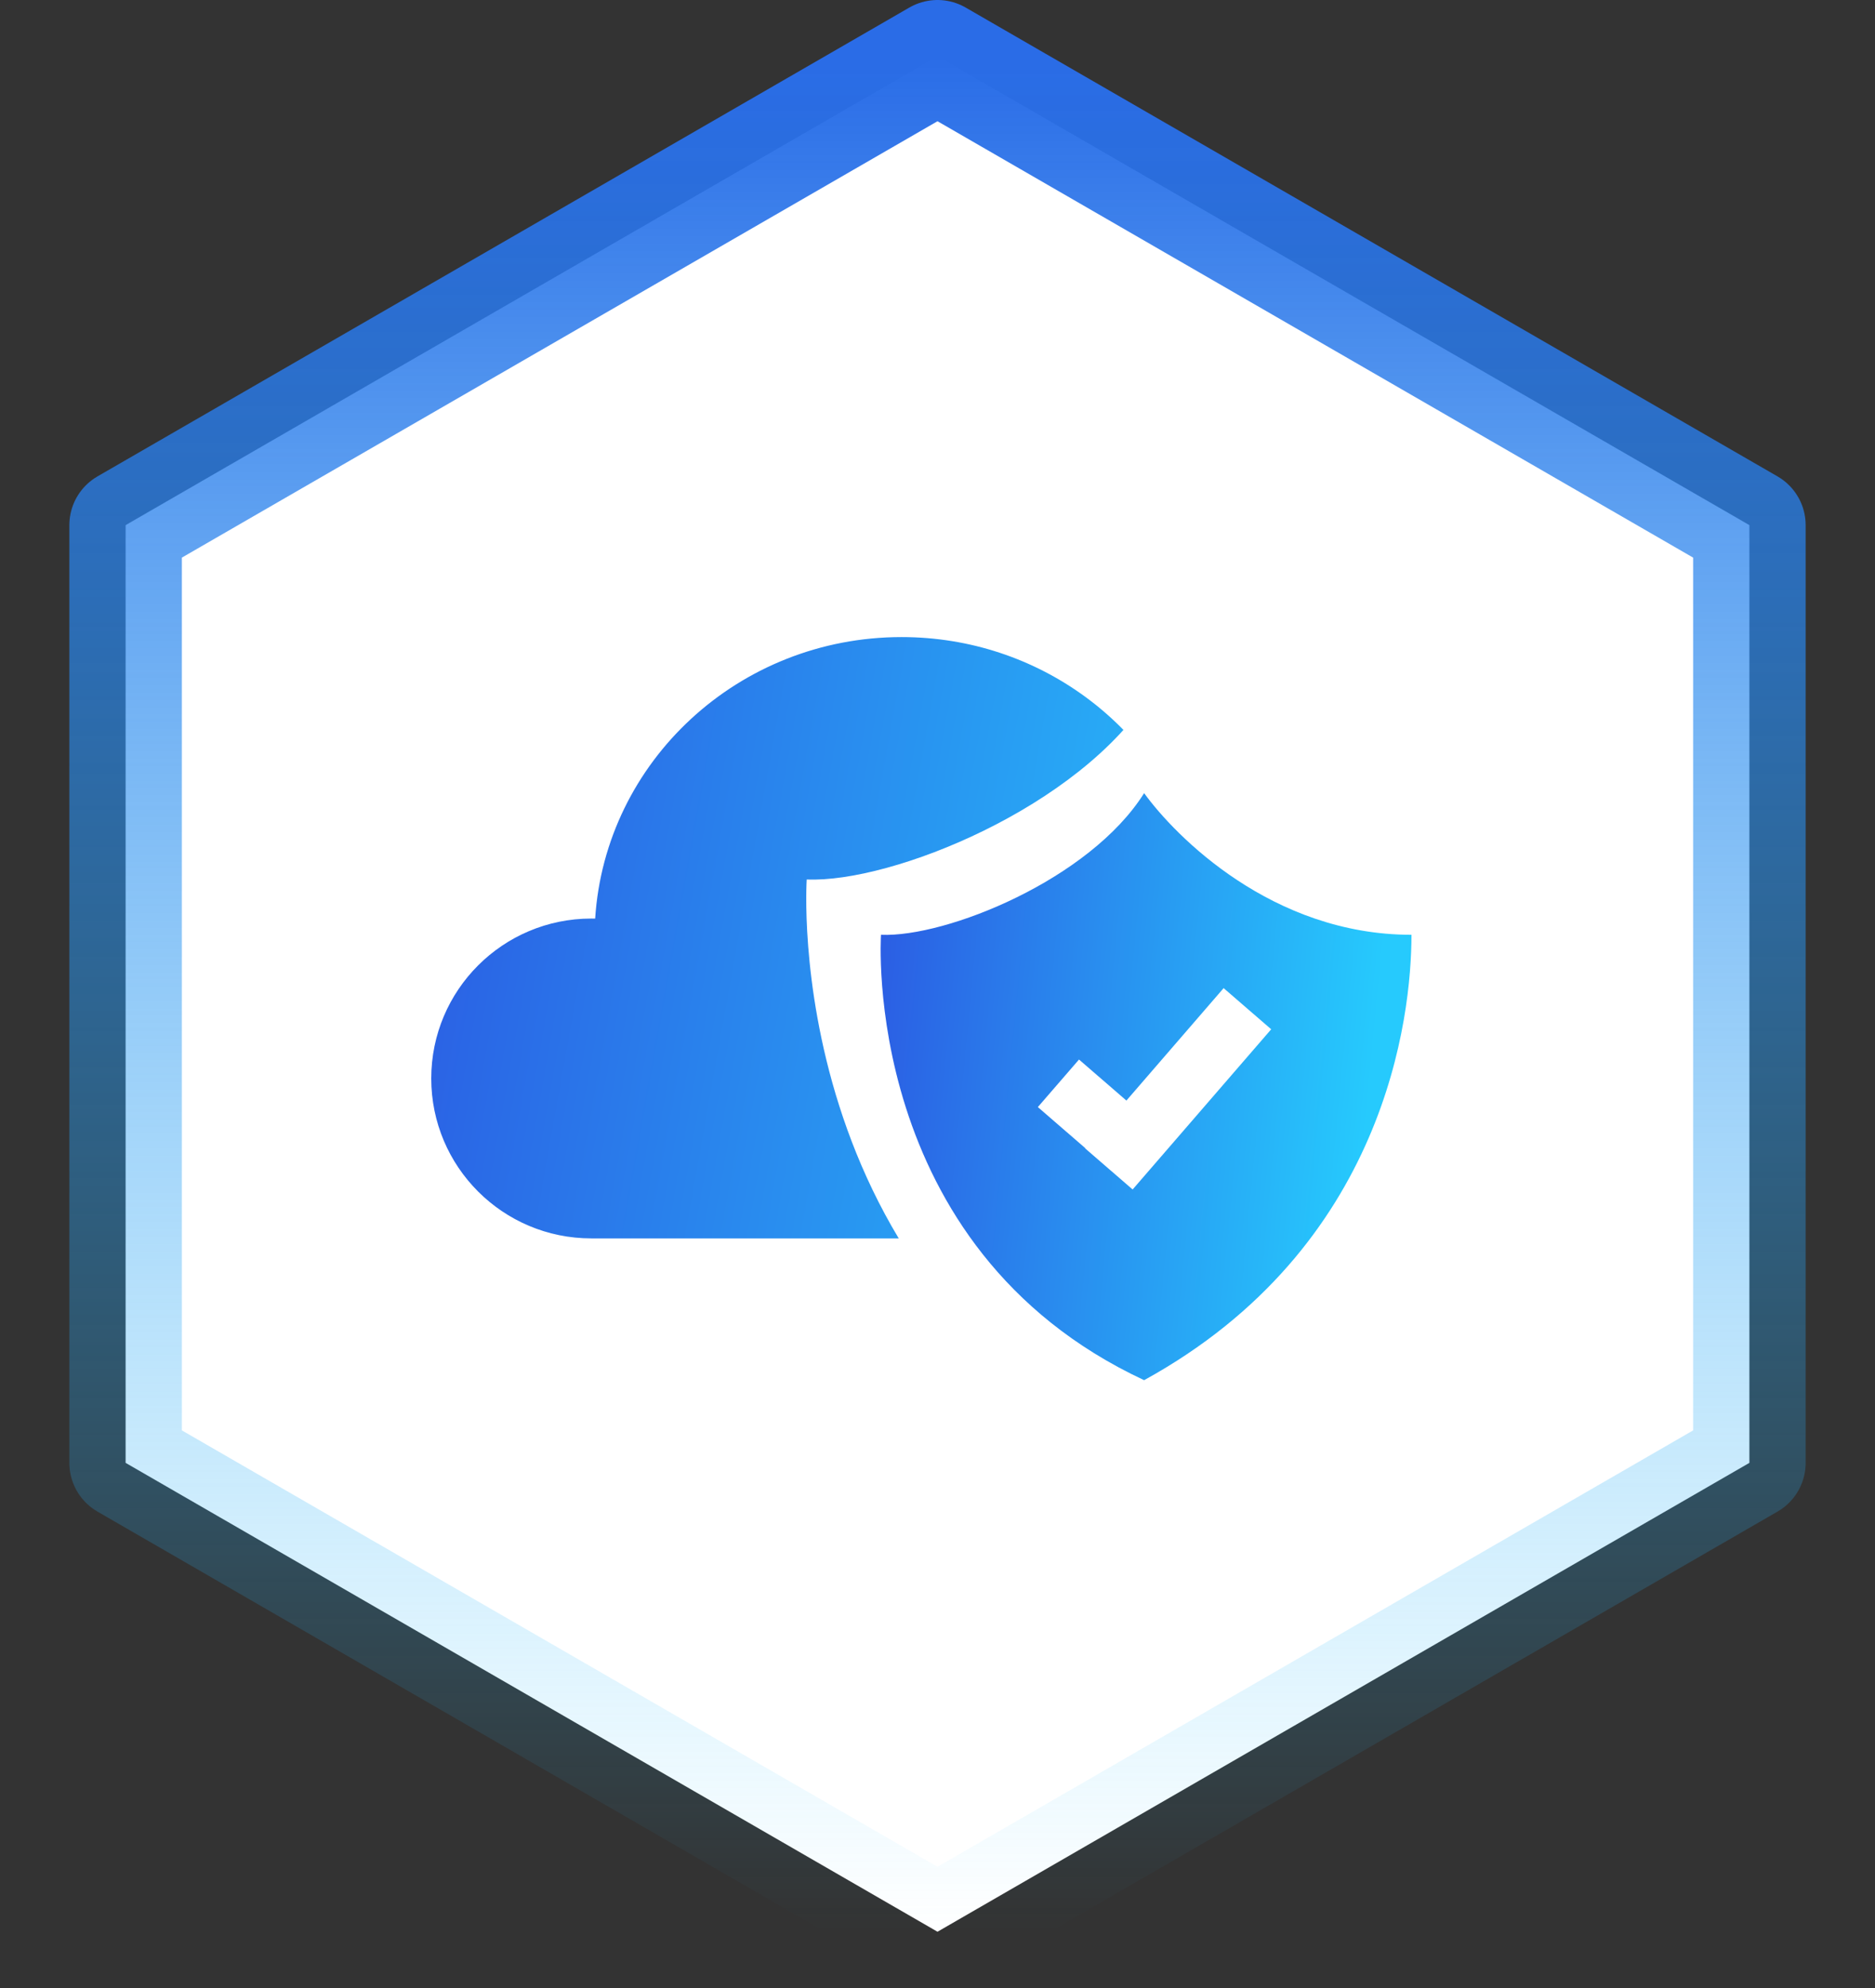
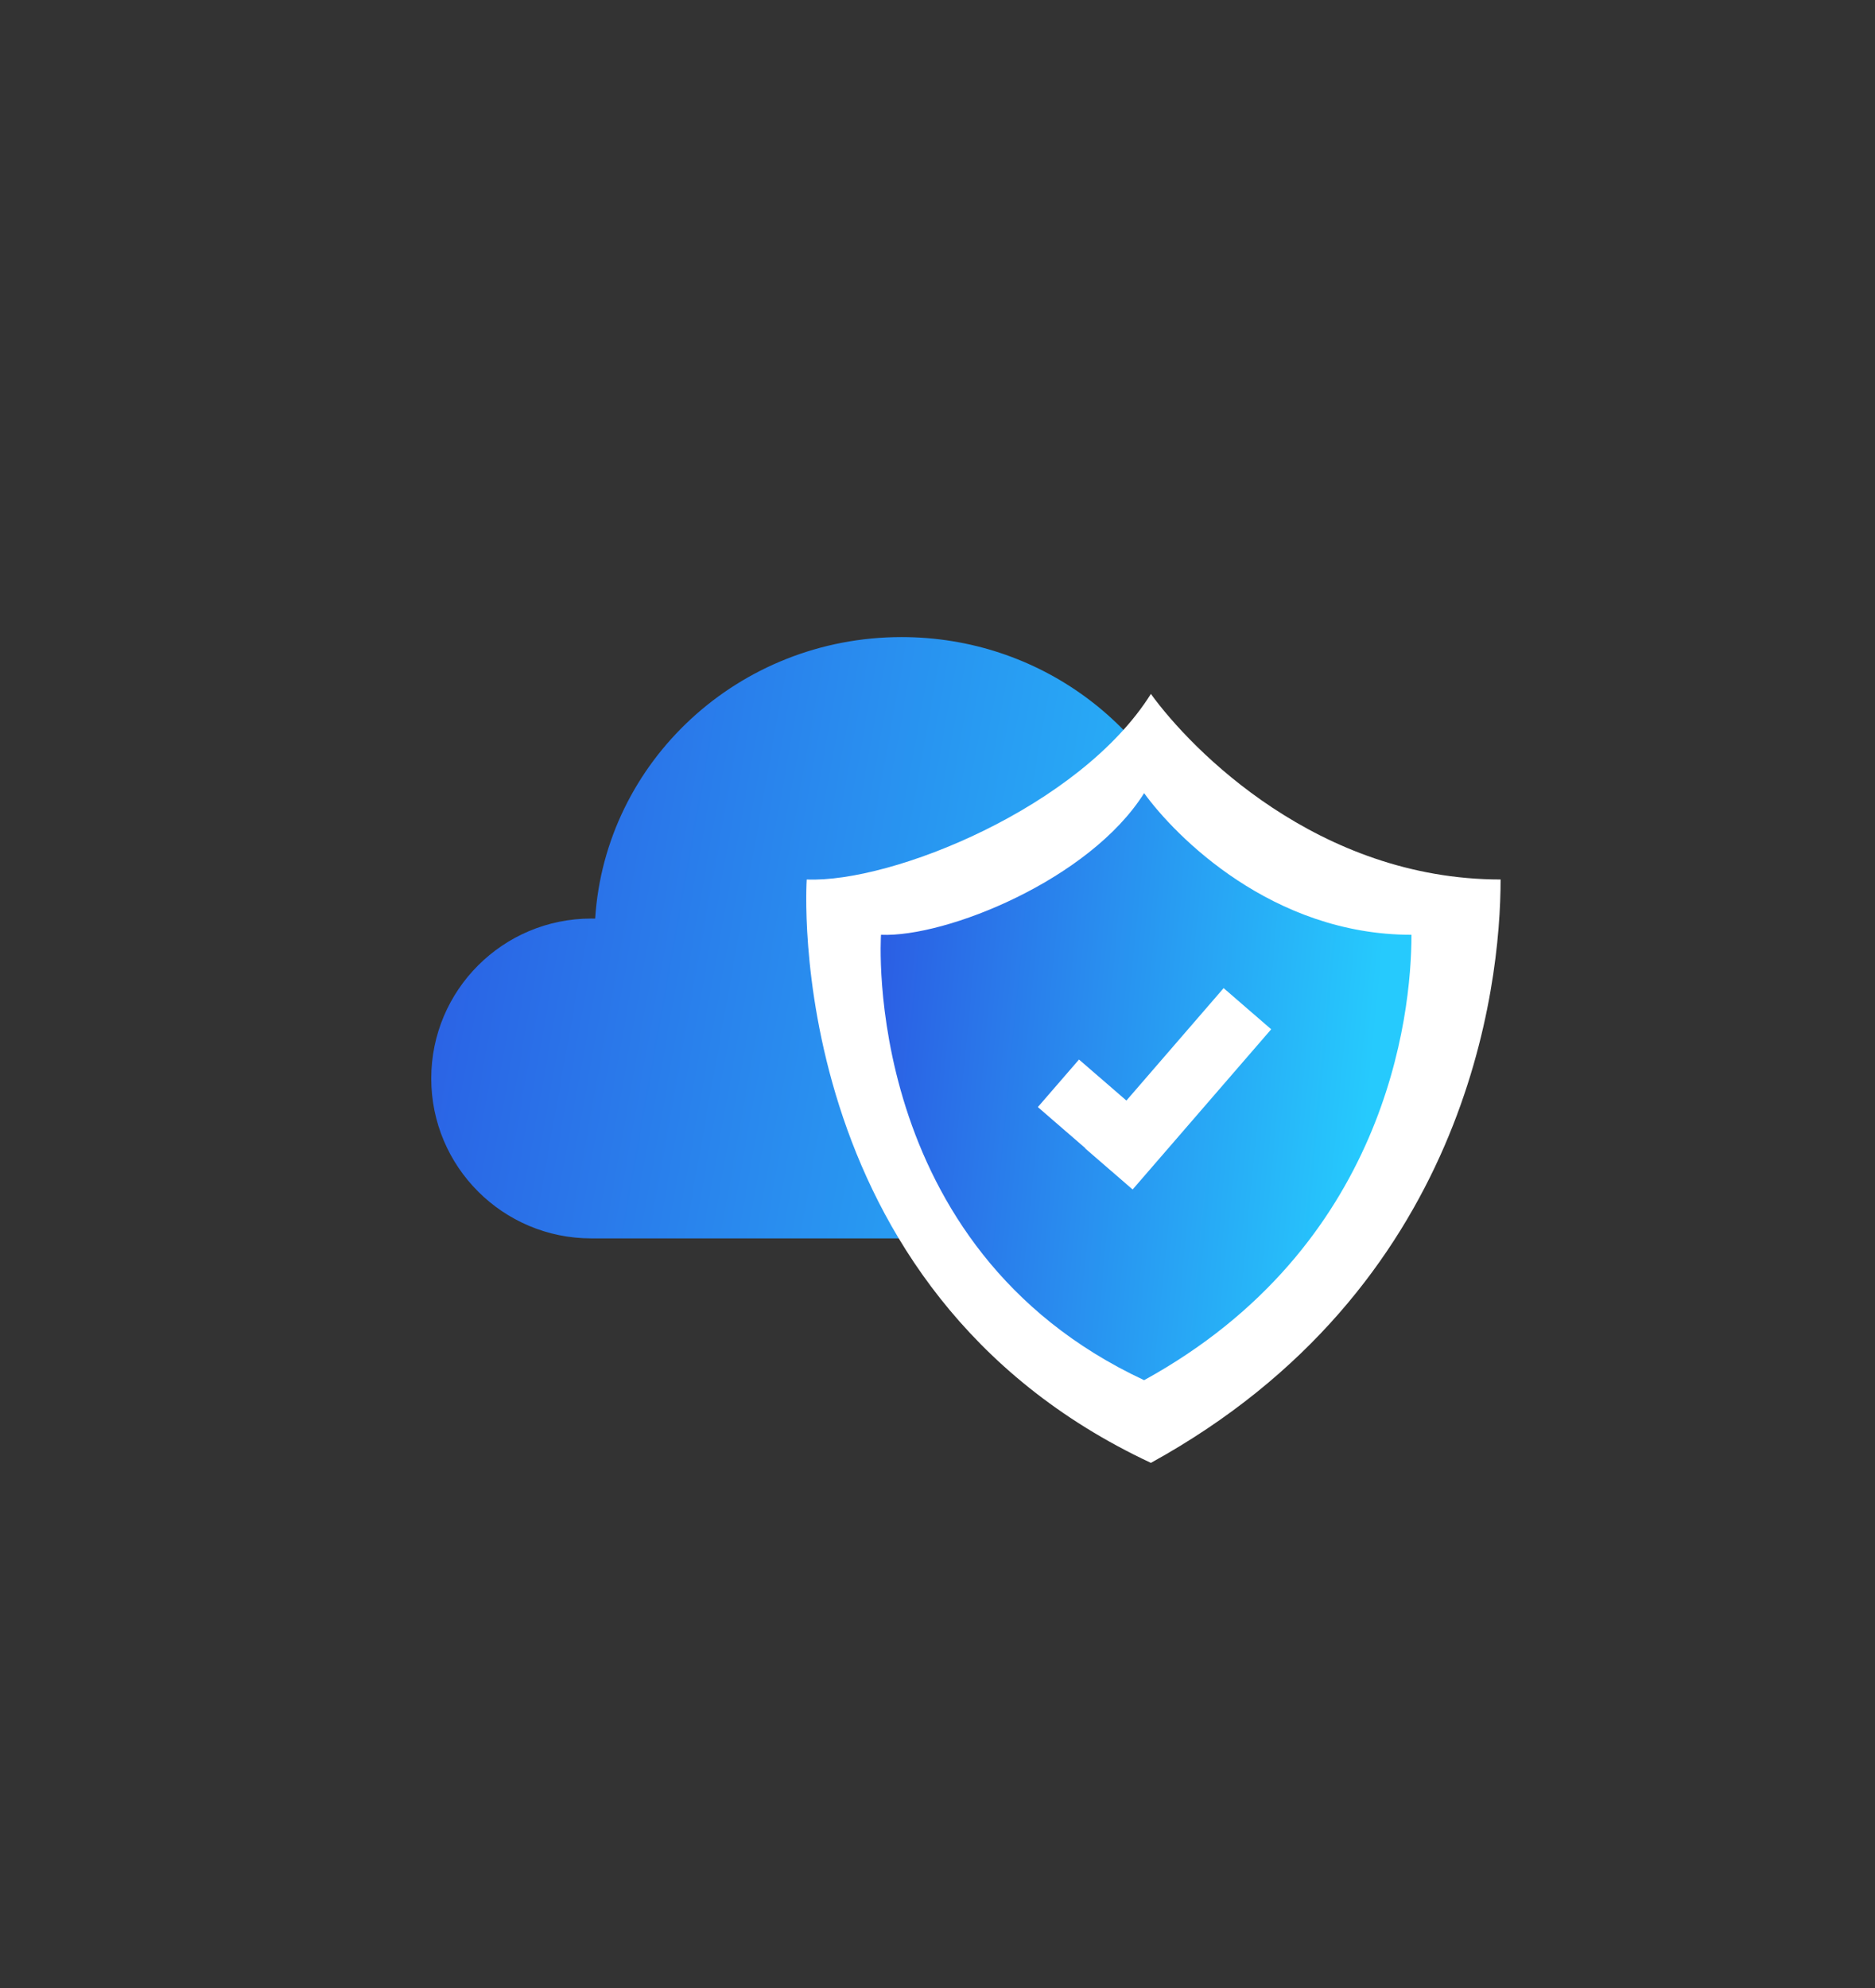
<svg xmlns="http://www.w3.org/2000/svg" width="100" height="106" viewBox="0 0 100 106" fill="none">
  <rect x="0" y="0" width="100" height="106" fill="#333333" stroke="none" />
-   <path d="M50 3L93.301 28V78L50 103L6.699 78V28L50 3Z" fill="white" stroke="url(#paint0_linear_2921_190161)" stroke-width="6" stroke-linejoin="round" />
  <path d="M31.535 66.031C26.822 66.031 23 62.214 23 57.504C23 52.794 26.822 48.977 31.535 48.977C31.605 48.977 31.674 48.977 31.742 48.979C32.28 40.601 39.391 33.969 48.084 33.969C55.425 33.969 61.639 38.699 63.717 45.217C64.566 44.999 65.457 44.884 66.374 44.884C72.243 44.884 77 49.618 77 55.457C77 61.297 72.243 66.031 66.374 66.031H31.535Z" fill="url(#paint1_linear_2921_190161)" />
  <path d="M61.381 37C57.591 43.037 47.565 47.087 43.025 46.894C43.025 46.894 41.538 68.726 61.381 78C78.256 68.713 80.032 52.619 80.032 46.894C70.296 46.894 63.552 39.999 61.381 37Z" fill="white" />
  <path d="M61.02 42.29C58.123 46.899 50.458 49.991 46.987 49.843C46.987 49.843 45.85 66.511 61.02 73.591C73.921 66.501 75.278 54.214 75.278 49.843C67.835 49.843 62.679 44.58 61.02 42.29Z" fill="url(#paint2_linear_2921_190161)" />
  <path fill-rule="evenodd" clip-rule="evenodd" d="M57.871 61.229L60.407 63.423L67.797 54.881L65.26 52.687L60.075 58.682L57.547 56.494L55.352 59.029L57.88 61.218L57.871 61.229Z" fill="white" />
  <defs>
    <linearGradient id="paint0_linear_2921_190161" x1="50" y1="3" x2="50" y2="103" gradientUnits="userSpaceOnUse">
      <stop stop-color="#2A6CE7" />
      <stop offset="1" stop-color="#27C2FB" stop-opacity="0" />
    </linearGradient>
    <linearGradient id="paint1_linear_2921_190161" x1="23" y1="33.969" x2="74.073" y2="43.093" gradientUnits="userSpaceOnUse">
      <stop stop-color="#2B5BE3" />
      <stop offset="1" stop-color="#26CAFD" />
    </linearGradient>
    <linearGradient id="paint2_linear_2921_190161" x1="46.968" y1="42.29" x2="74.346" y2="44.917" gradientUnits="userSpaceOnUse">
      <stop stop-color="#2B5BE3" />
      <stop offset="1" stop-color="#26CAFD" />
    </linearGradient>
  </defs>
</svg>